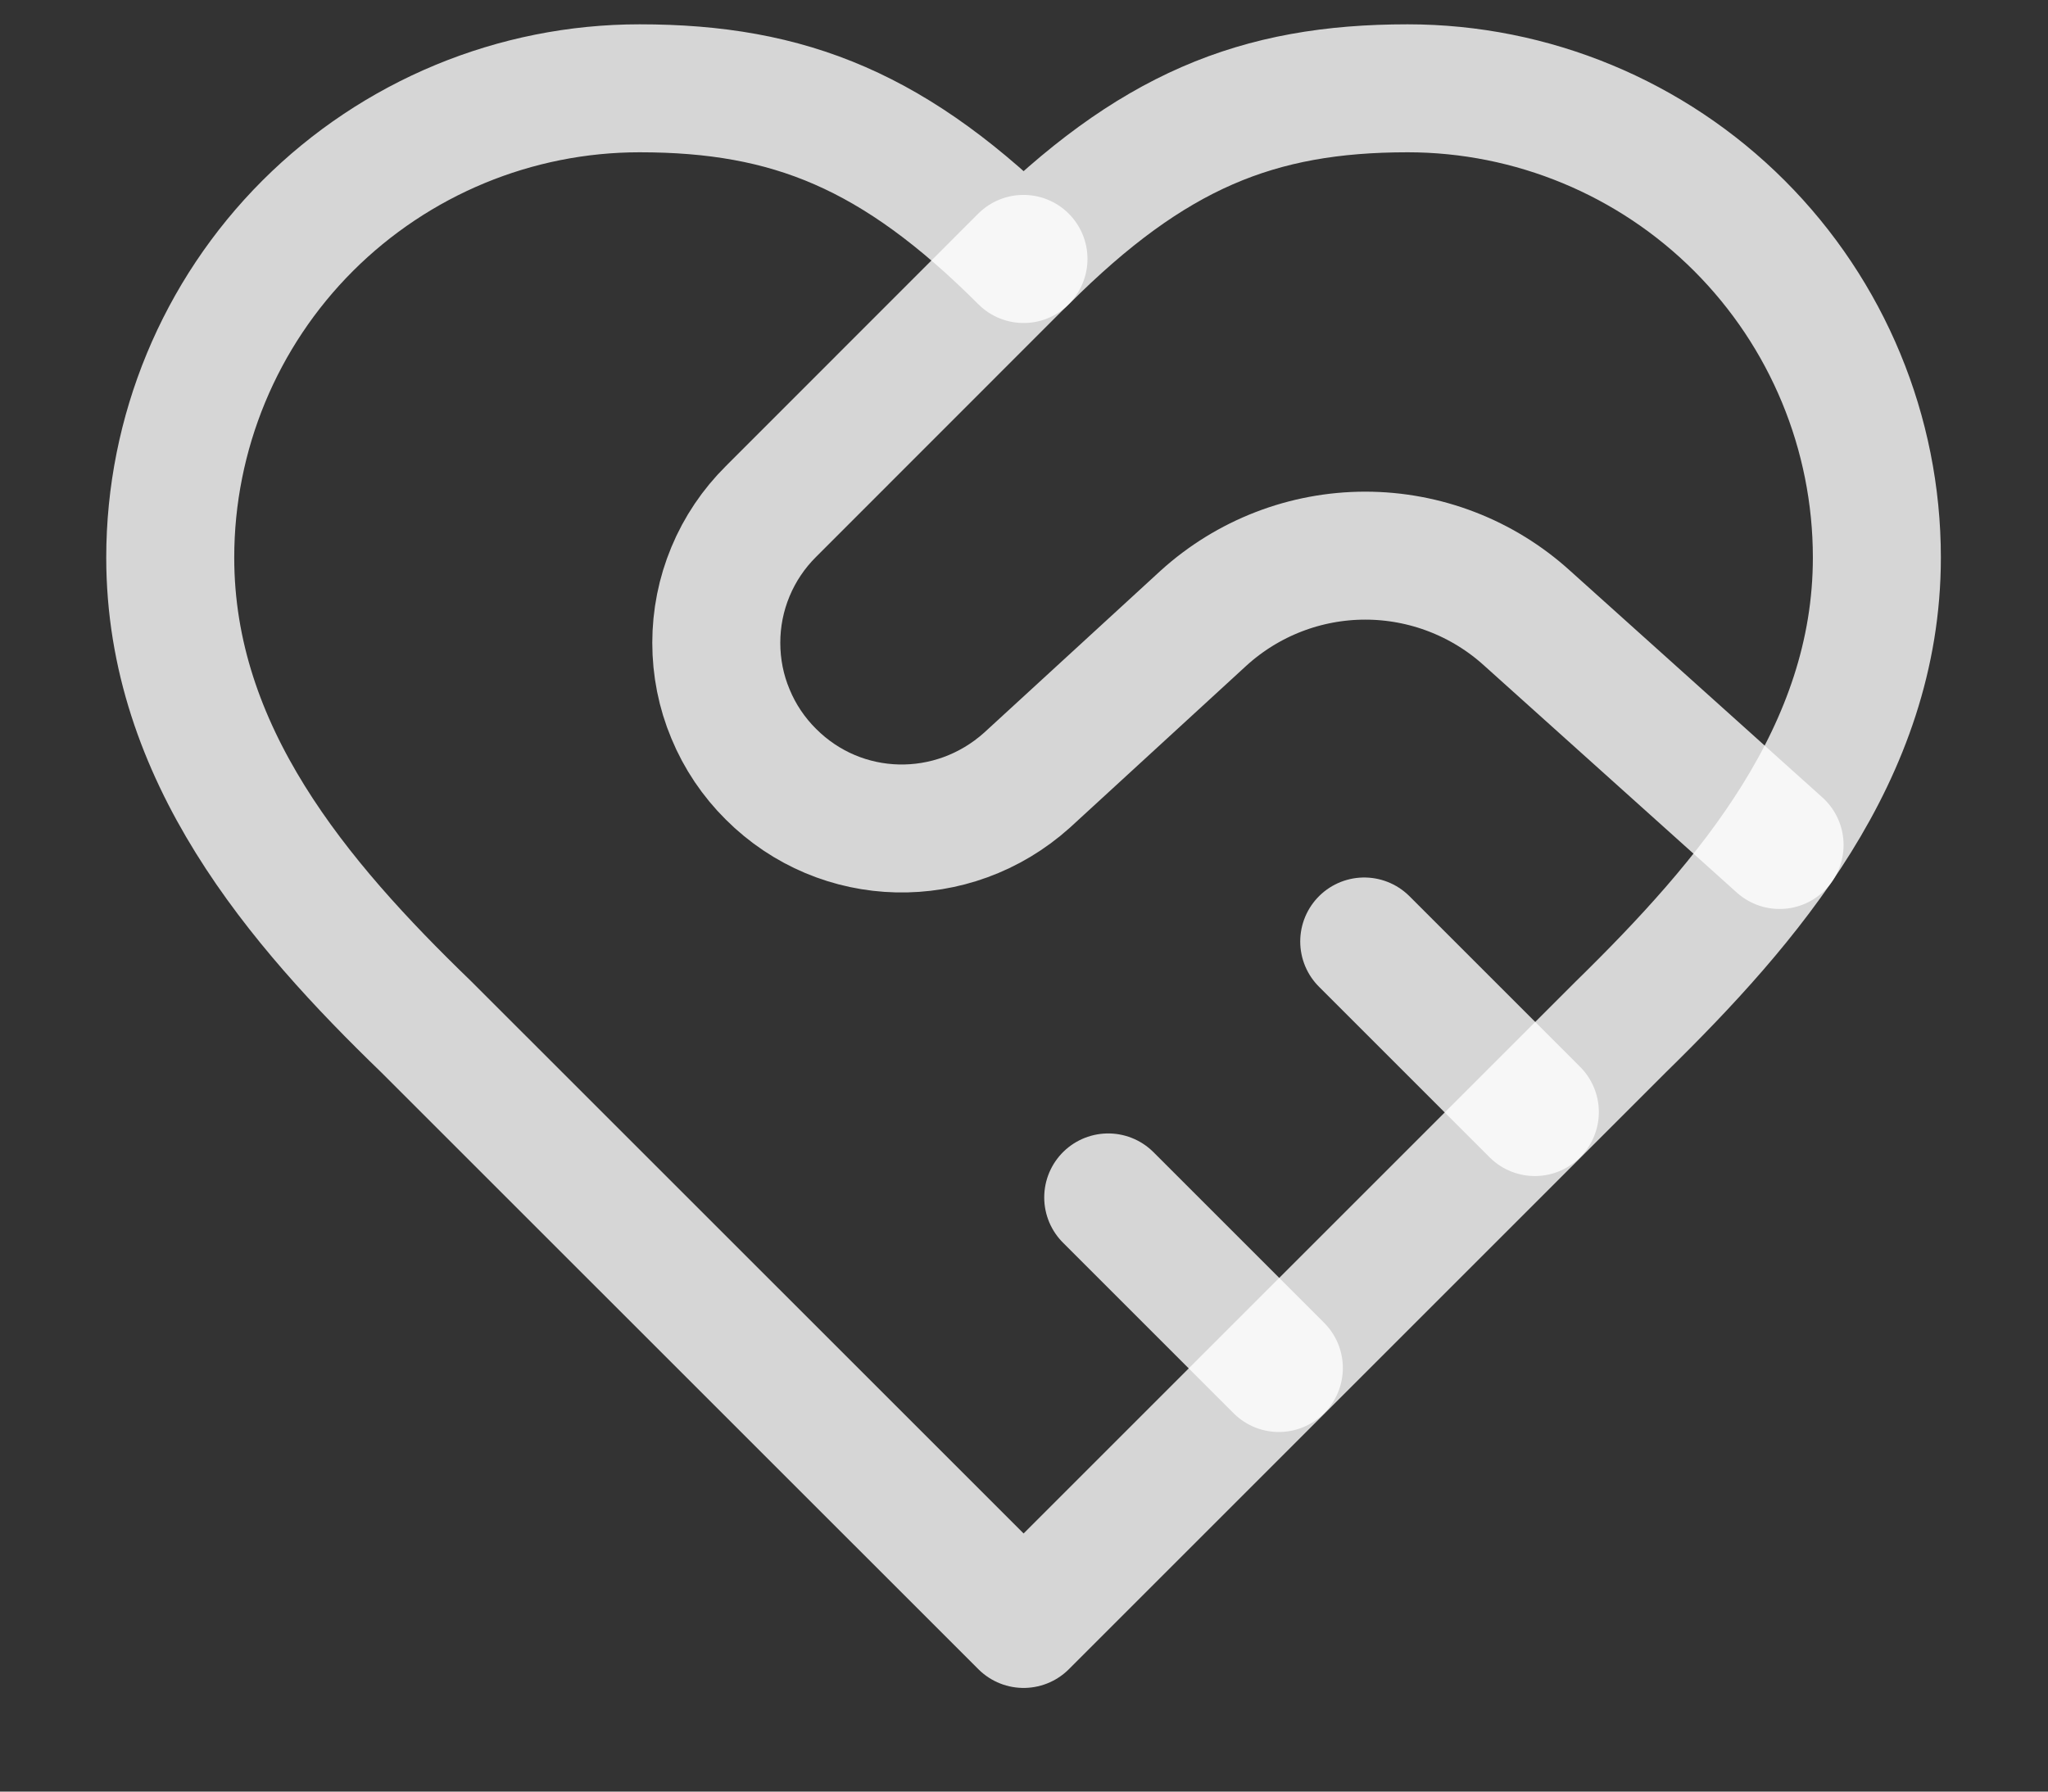
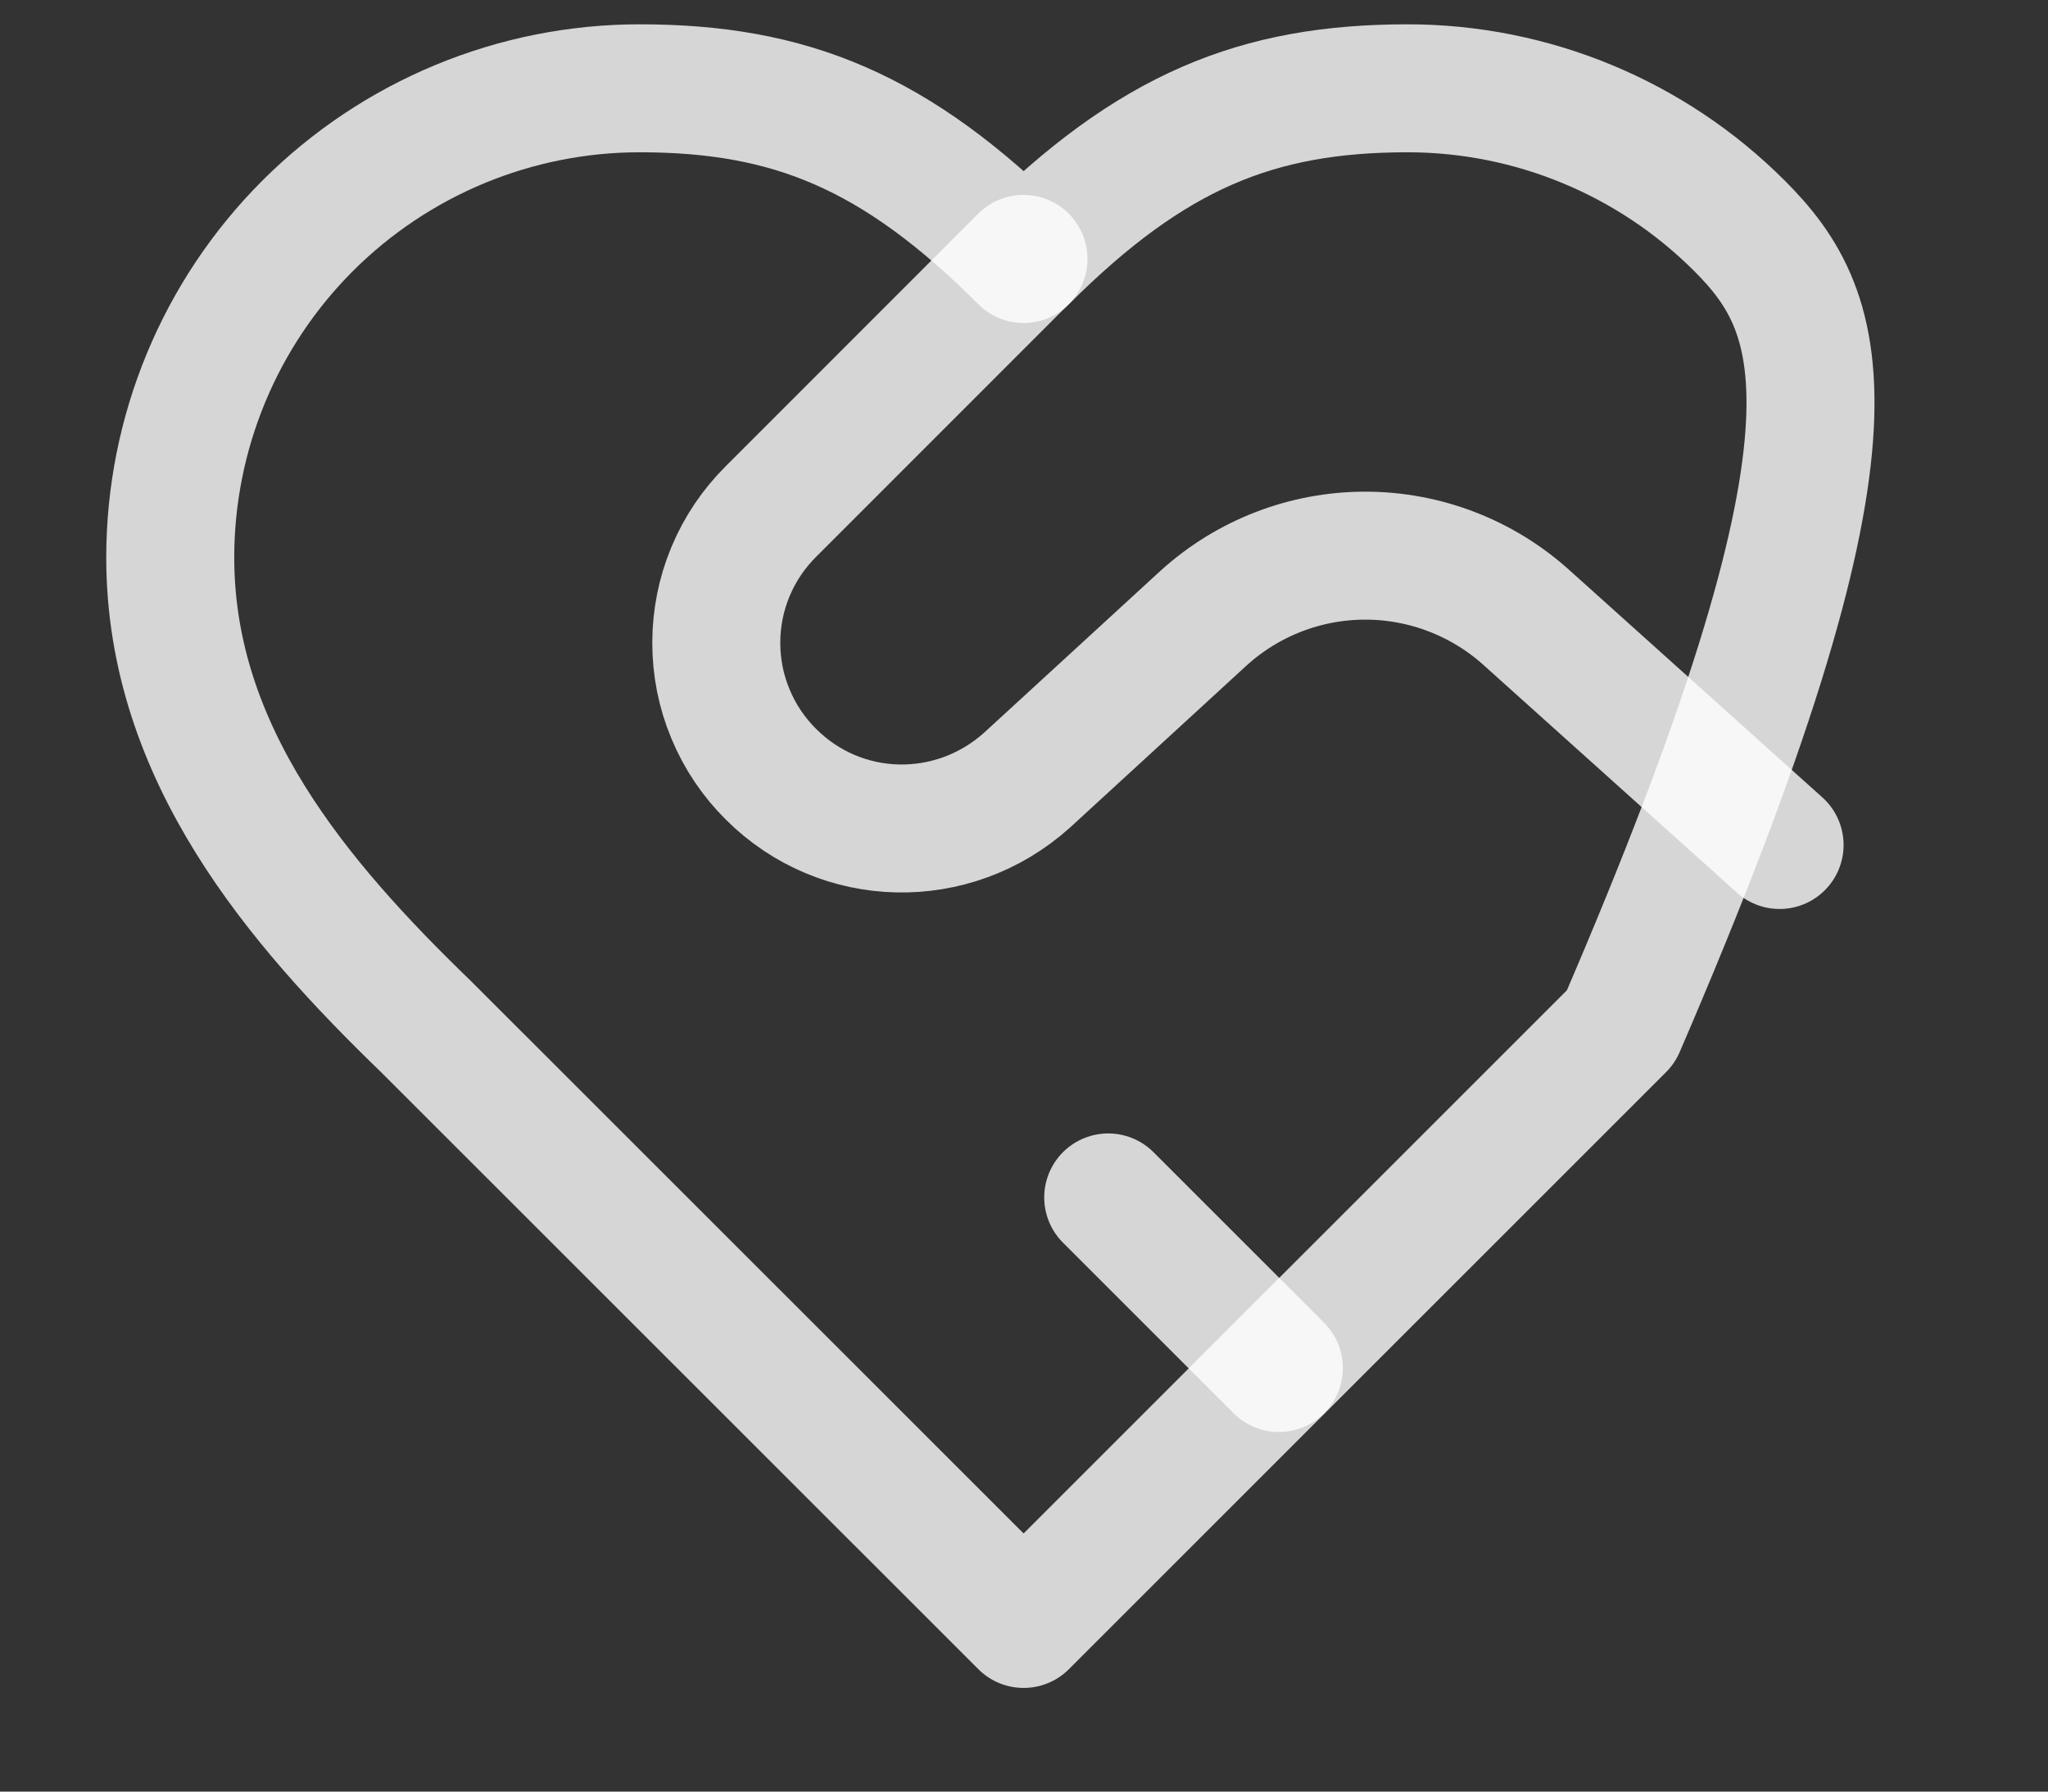
<svg xmlns="http://www.w3.org/2000/svg" fill="none" viewBox="0 0 16 14" height="14" width="16">
  <rect x="0" y="0" width="16" height="14" fill="#333333" stroke="none" />
-   <path stroke-linejoin="round" stroke-linecap="round" stroke-opacity="0.8" stroke="white" d="M12.663 8.024C13.657 7.05 14.663 5.884 14.663 4.357C14.663 3.385 14.277 2.452 13.589 1.764C12.902 1.077 11.969 0.69 10.997 0.69C9.823 0.69 8.997 1.024 7.997 2.024C6.997 1.024 6.17 0.69 4.997 0.69C4.024 0.69 3.092 1.077 2.404 1.764C1.716 2.452 1.33 3.385 1.33 4.357C1.33 5.89 2.33 7.057 3.33 8.024L7.997 12.69L12.663 8.024Z" />
+   <path stroke-linejoin="round" stroke-linecap="round" stroke-opacity="0.8" stroke="white" d="M12.663 8.024C14.663 3.385 14.277 2.452 13.589 1.764C12.902 1.077 11.969 0.69 10.997 0.69C9.823 0.69 8.997 1.024 7.997 2.024C6.997 1.024 6.17 0.69 4.997 0.69C4.024 0.69 3.092 1.077 2.404 1.764C1.716 2.452 1.33 3.385 1.33 4.357C1.33 5.89 2.33 7.057 3.33 8.024L7.997 12.69L12.663 8.024Z" />
  <path stroke-linejoin="round" stroke-linecap="round" stroke-opacity="0.8" stroke="white" d="M7.996 2.023L6.023 3.997C5.888 4.131 5.78 4.291 5.707 4.467C5.633 4.644 5.596 4.833 5.596 5.023C5.596 5.214 5.633 5.403 5.707 5.579C5.78 5.756 5.888 5.916 6.023 6.05C6.57 6.597 7.443 6.617 8.023 6.097L9.403 4.83C9.749 4.516 10.199 4.342 10.666 4.342C11.133 4.342 11.584 4.516 11.93 4.83L13.903 6.603" />
-   <path stroke-linejoin="round" stroke-linecap="round" stroke-opacity="0.8" stroke="white" d="M11.991 8.69L10.658 7.357" />
  <path stroke-linejoin="round" stroke-linecap="round" stroke-opacity="0.8" stroke="white" d="M9.991 10.69L8.658 9.357" />
</svg>